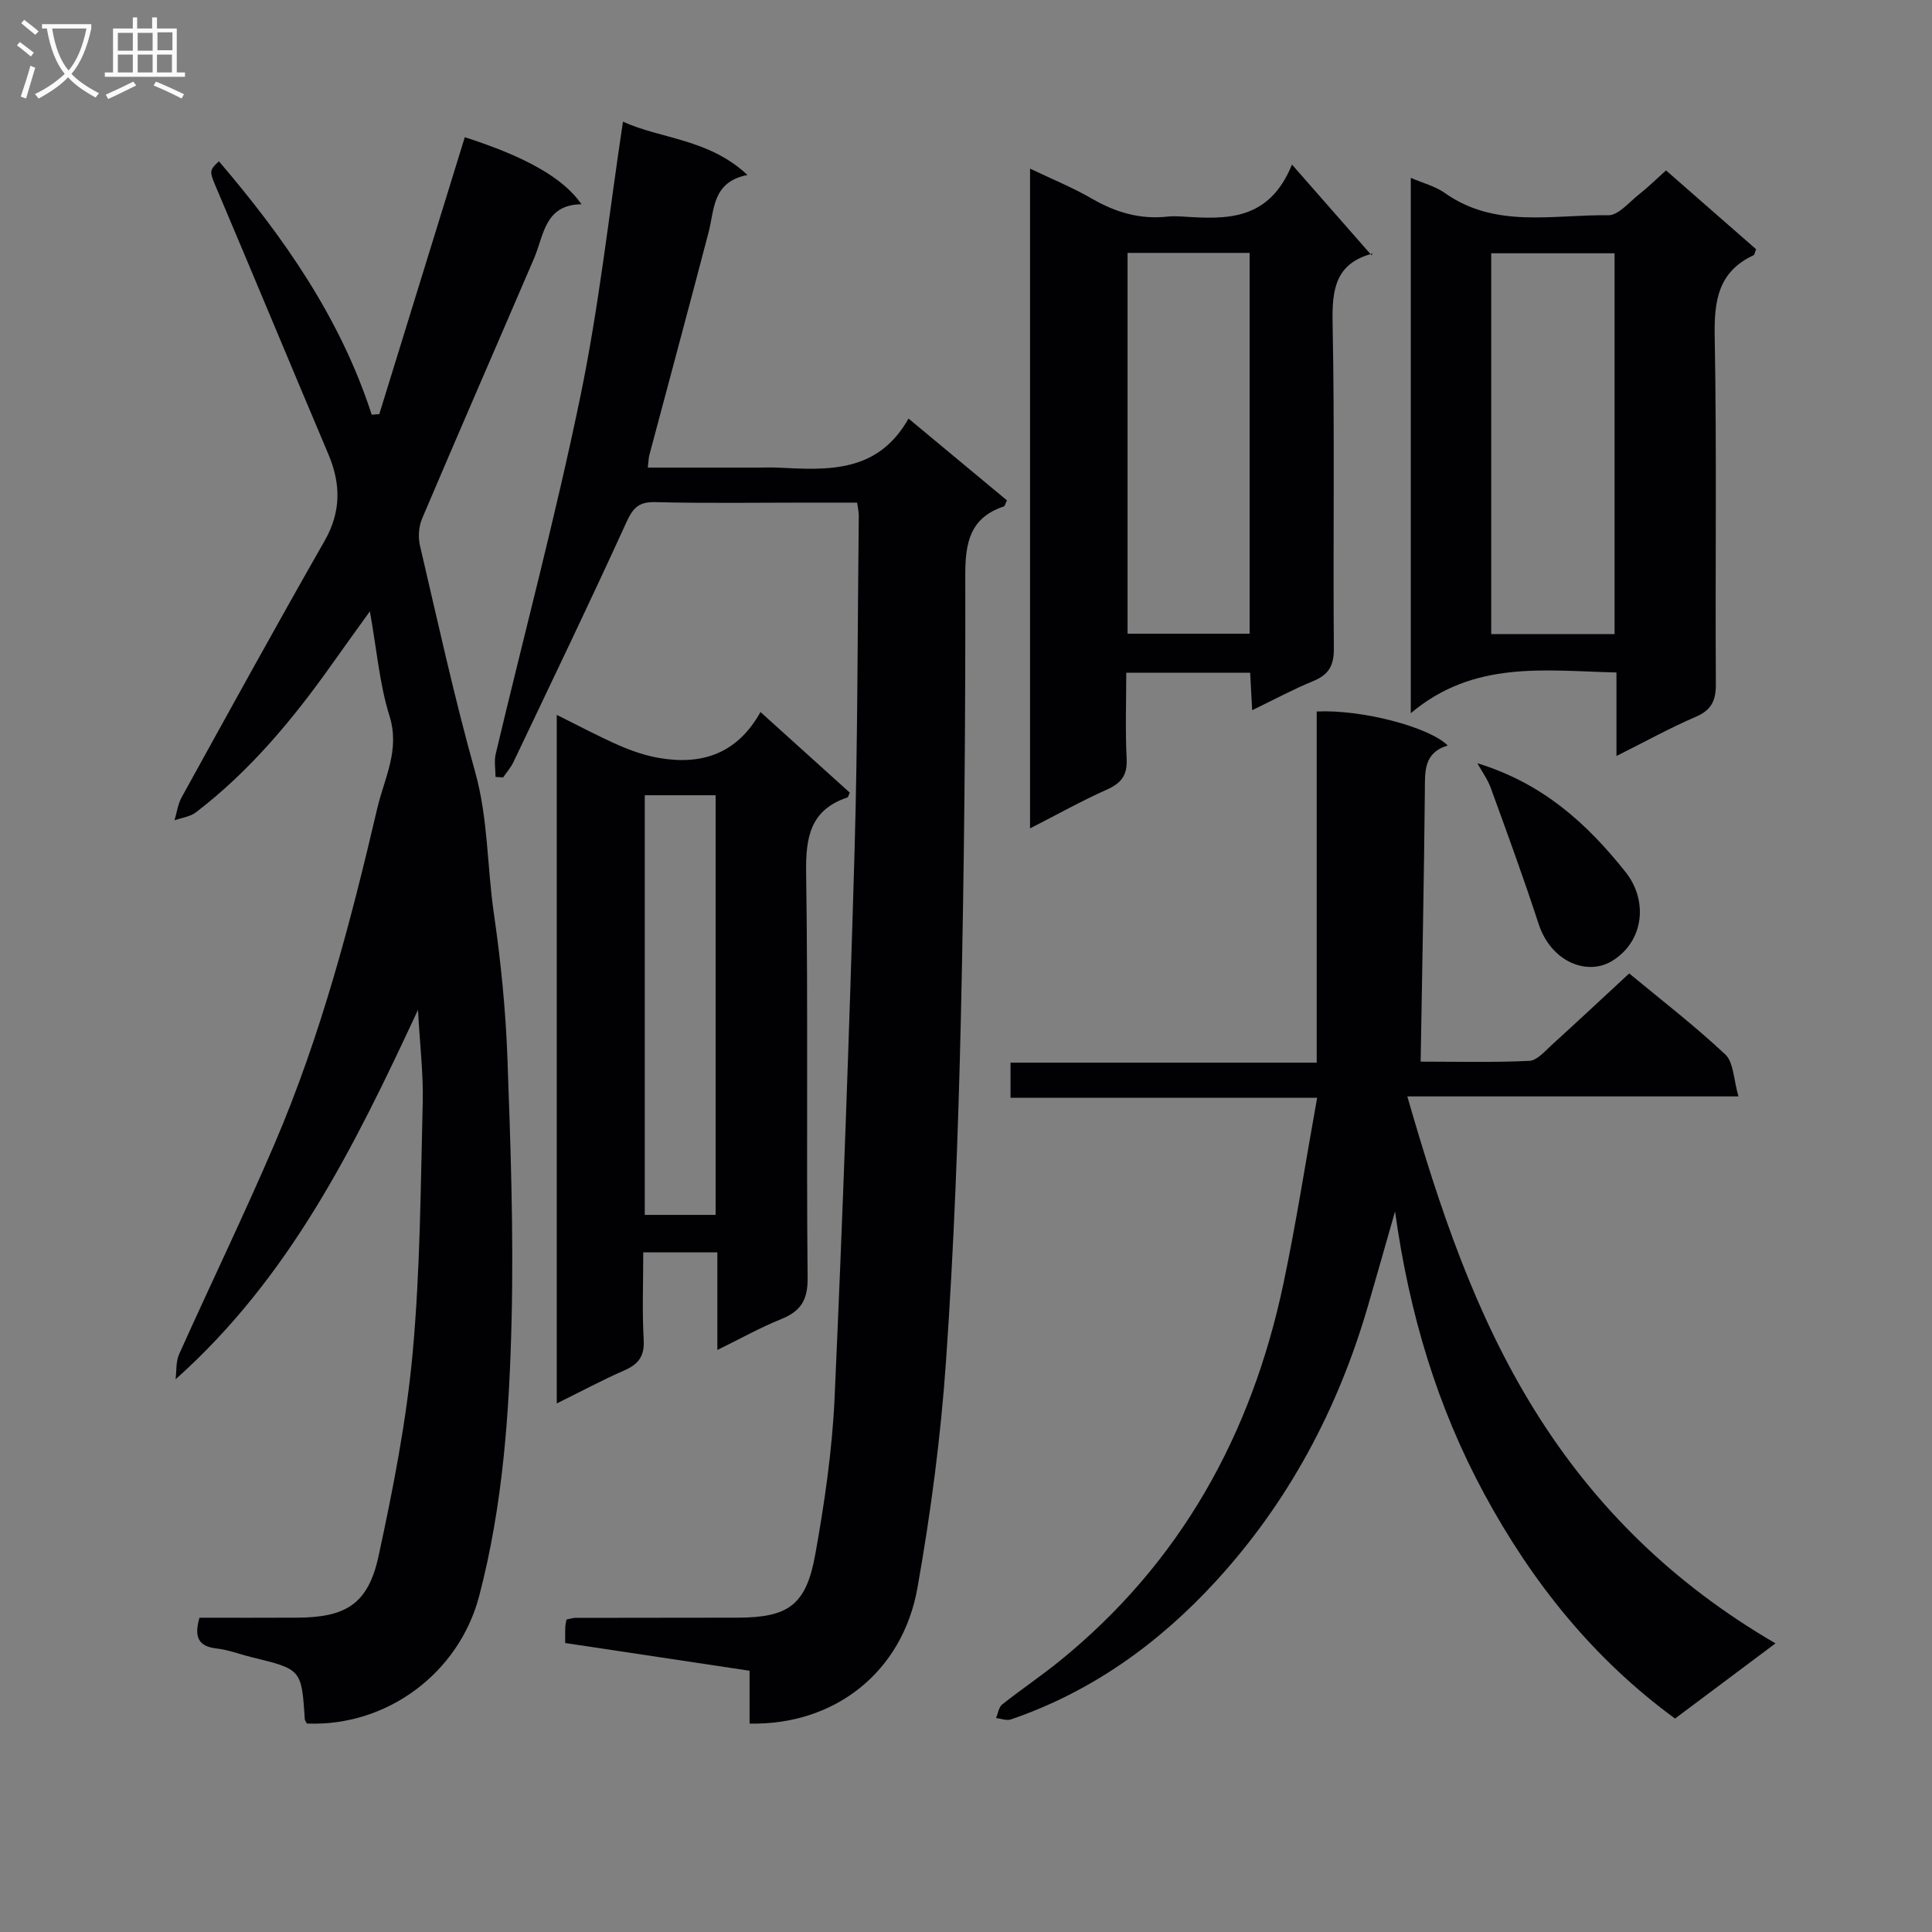
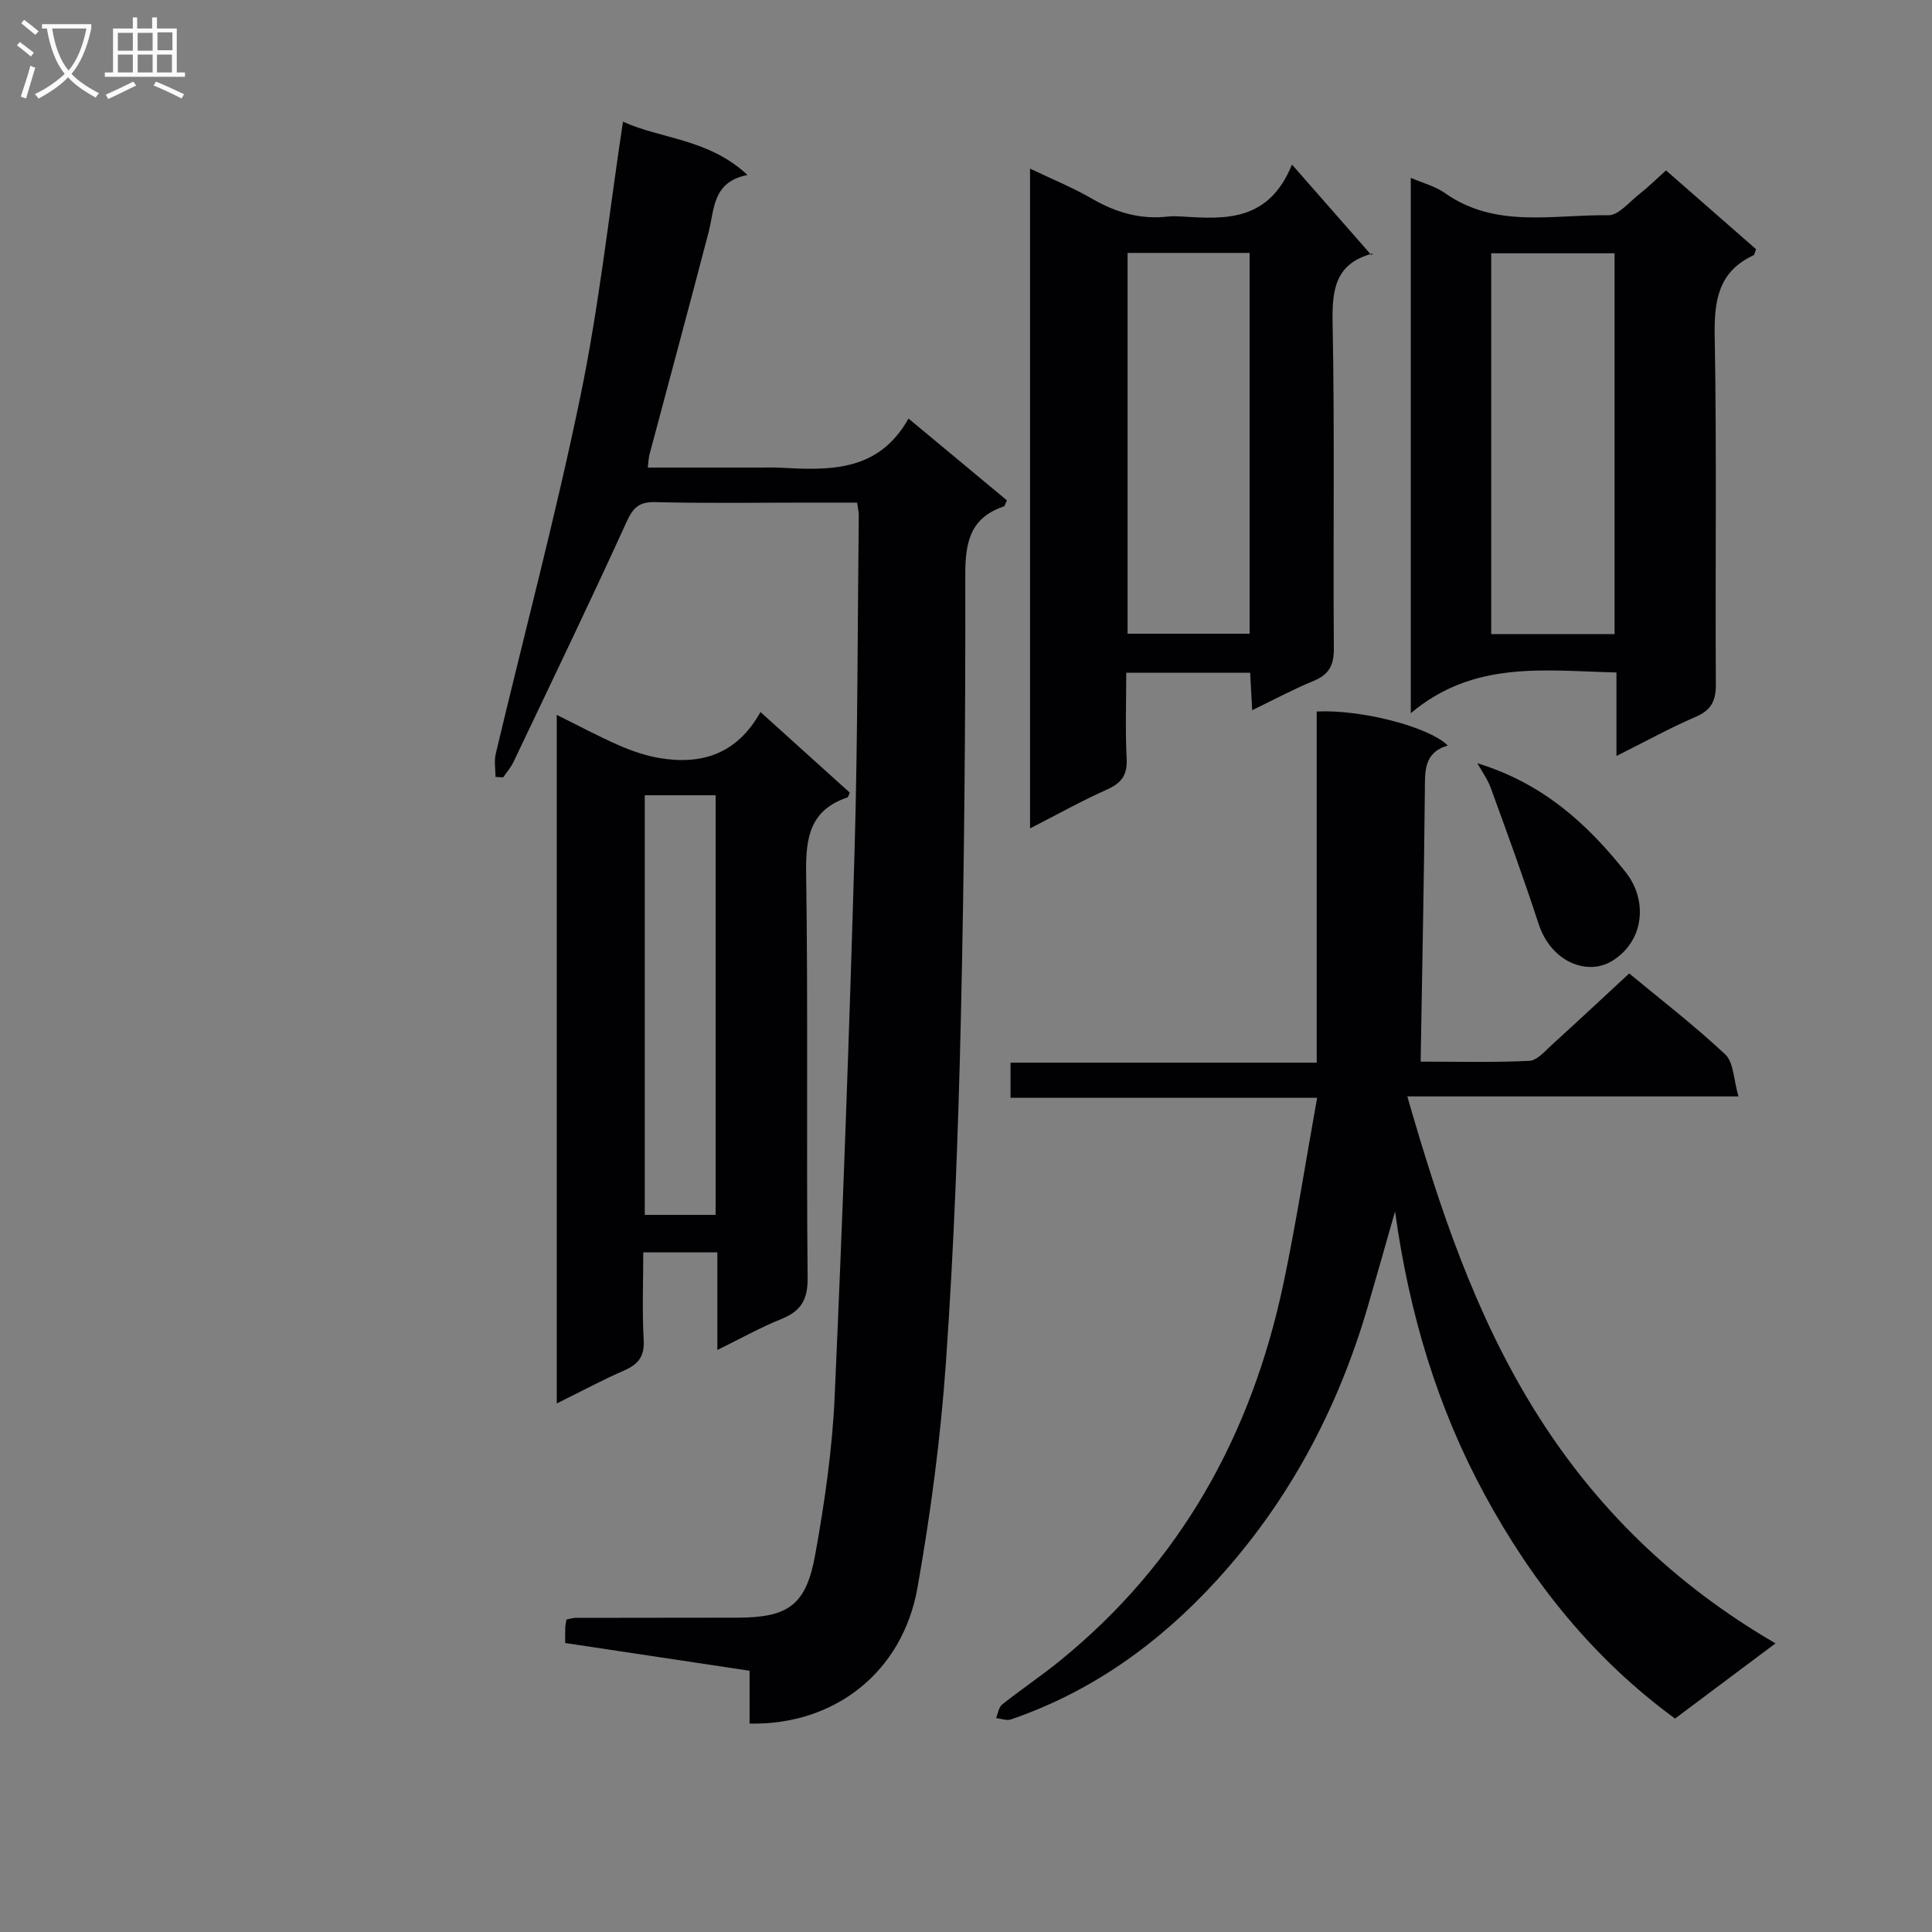
<svg xmlns="http://www.w3.org/2000/svg" enable-background="new 0 0 400 400" viewBox="0 0 400 400">
  <rect x="0" y="0" width="400" height="400" fill="#808080" stroke="none" />
  <g fill="#010104">
-     <path d="m63.54 356.84c-.29-.55-.42-.69-.43-.84-.68-10.39-.68-10.38-11.02-12.9-2.42-.59-4.8-1.52-7.25-1.8-3.91-.44-4.65-2.51-3.54-6.37 6.64 0 13.44.03 20.23-.01 10.11-.05 14.69-2.84 16.84-12.72 3.01-13.91 5.77-27.97 7.07-42.12 1.57-17.19 1.65-34.53 2.08-51.81.15-5.89-.58-11.81-.98-19.19-13.26 28.51-26.56 55.4-50.19 76.49.22-1.73.04-3.64.72-5.16 6.53-14.55 13.49-28.92 19.77-43.58 9.57-22.34 15.73-45.76 21.25-69.39 1.49-6.4 4.78-12.12 2.54-19.25-2.05-6.55-2.61-13.56-4.05-21.62-3.03 4.22-5.43 7.51-7.77 10.83-8.11 11.46-17.02 22.19-28.24 30.78-1.2.92-2.95 1.12-4.44 1.66.48-1.6.69-3.34 1.48-4.77 9.79-17.73 19.54-35.48 29.58-53.06 3.46-6.06 3.4-11.83.78-18.01-7.63-18.02-15.13-36.1-22.76-54.12-1.91-4.5-2.04-4.44.11-6.49 13.43 15.7 25.16 32.46 31.64 52.47.52-.04 1.05-.08 1.57-.12 5.9-19.11 11.8-38.22 17.7-57.33 12.48 4 20.42 8.42 24.16 13.88-7.64.09-7.75 6.37-9.82 11.2-7.71 17.97-15.54 35.88-23.18 53.88-.7 1.65-.85 3.84-.44 5.59 3.66 15.65 7.09 31.38 11.42 46.85 2.71 9.67 2.46 19.57 3.88 29.32 1.43 9.84 2.43 19.8 2.8 29.73.66 18.12 1.3 36.28.87 54.4-.46 19.23-1.79 38.46-6.73 57.24-4.17 15.86-19.05 27.02-35.65 26.34z" />
    <path d="m117.02 340.17c0-1.61-.03-2.44.01-3.26.02-.48.15-.95.25-1.6.63-.12 1.26-.34 1.89-.35 11.16-.03 22.33-.01 33.49-.04 10.52-.02 14.23-2.54 16.12-13.04 1.94-10.76 3.53-21.68 4.02-32.59 1.69-37.72 3.04-75.46 4.13-113.2.66-23.13.61-46.27.87-69.41.01-.64-.16-1.28-.34-2.62-3.29 0-6.56 0-9.83 0-10.66 0-21.33.17-31.99-.1-3.49-.09-4.64 1.29-6 4.28-7.57 16.61-15.5 33.06-23.34 49.54-.54 1.14-1.42 2.13-2.14 3.18-.52-.04-1.05-.07-1.57-.11 0-1.6-.31-3.27.05-4.79 5.86-24.69 12.41-49.23 17.54-74.07 3.85-18.65 5.9-37.66 8.8-56.8 7.85 3.6 17.73 3.5 25.78 11.04-7.3 1.43-6.81 7.07-8.05 11.84-4.02 15.4-8.18 30.77-12.27 46.15-.16.62-.16 1.28-.32 2.59h22.98c1.33 0 2.67-.06 4 .01 10.28.51 20.6 1.17 27-10.16 7.32 6.09 13.89 11.54 20.38 16.94-.36.72-.44 1.18-.64 1.25-7.02 2.36-8.01 7.46-7.99 14.3.06 30.64-.22 61.28-.92 91.91-.54 23.61-1.43 47.23-3.07 70.78-1.09 15.7-3.16 31.4-5.91 46.9-3.11 17.51-17.19 28.48-34.76 28.11 0-3.53 0-7.09 0-10.94-12.97-1.94-25.4-3.82-38.17-5.74z" />
    <path d="m367.6 340.24c-7.38 5.52-14.03 10.5-20.8 15.57-16.99-12.43-29.64-28.3-39.48-46.48-9.71-17.94-15.54-37.21-18.49-58.52-2.13 7.44-3.87 13.64-5.68 19.82-6.21 21.23-16.39 40.33-31.34 56.66-11.83 12.92-25.77 22.97-42.52 28.7-.89.3-2.04-.17-3.07-.29.41-.96.56-2.24 1.27-2.81 3.91-3.1 8.07-5.89 11.94-9.03 25.06-20.35 39.73-46.94 46.31-78.2 2.63-12.49 4.57-25.11 6.96-38.38-21.67 0-42.38 0-63.48 0 0-2.6 0-4.65 0-7.27h63.39c0-24.61 0-48.68 0-72.7 9.24-.46 23.29 3.19 27.13 7.04-5.06 1.51-4.7 5.44-4.74 9.53-.17 18.43-.56 36.87-.87 55.92 7.28 0 14.9.2 22.49-.16 1.62-.07 3.25-2.02 4.68-3.32 5.3-4.81 10.52-9.7 16.01-14.78 6.21 5.15 13.34 10.64 19.88 16.76 1.76 1.65 1.72 5.21 2.74 8.7-23.27 0-45.35 0-68.56 0 6.67 23.15 13.98 45.03 26.35 64.96 12.44 20.04 28.83 36.04 49.88 48.28z" />
    <path d="m115.27 148.01c4.58 2.27 8.66 4.46 12.89 6.31 2.67 1.16 5.51 2.14 8.36 2.62 8.72 1.48 16.06-.8 20.93-9.52 6.54 5.91 12.53 11.31 18.48 16.68-.24.5-.3.95-.5 1.01-7.64 2.57-8.64 8.18-8.53 15.53.42 27.97.03 55.95.31 83.92.05 4.62-1.43 6.91-5.48 8.55-4.26 1.71-8.3 3.98-13.21 6.39 0-7.28 0-13.71 0-20.22-5.31 0-10.06 0-15.34 0 0 6.21-.25 12.18.09 18.11.2 3.42-1.1 5.07-4.06 6.36-4.53 1.98-8.9 4.33-13.94 6.82 0-47.76 0-94.88 0-142.56zm18.22 16.64v86.88h14.67c0-29.1 0-57.91 0-86.88-5.03 0-9.63 0-14.67 0z" />
    <path d="m267.49 34.07c6.14 7 11.17 12.73 16.48 18.79.45-.9.36-.4.15-.35-7.58 2.02-8.36 7.32-8.22 14.3.45 22.48.08 44.98.26 67.46.03 3.55-1.07 5.42-4.27 6.74-4.13 1.69-8.07 3.82-12.64 6.03-.15-2.76-.28-5.13-.42-7.76-8.37 0-16.64 0-25.65 0 0 5.92-.22 11.86.08 17.78.17 3.38-1.04 5.05-4.06 6.4-5.25 2.34-10.28 5.16-15.94 8.05 0-45.76 0-90.81 0-136.6 4.4 2.11 8.78 3.89 12.83 6.23 4.92 2.85 10 4.34 15.68 3.7.99-.11 2-.07 3-.01 8.98.58 17.92 1.05 22.72-10.76zm-34.04 18.29v78.84h25.27c0-26.49 0-52.58 0-78.84-8.53 0-16.77 0-25.27 0z" />
    <path d="m344.93 35.28c6.55 5.73 12.64 11.06 18.65 16.32-.28.69-.32 1.15-.53 1.25-7.31 3.4-8.17 9.38-8.04 16.78.44 23.99.09 47.99.24 71.99.02 3.47-.93 5.41-4.21 6.81-5.31 2.28-10.38 5.1-16.37 8.09 0-6.22 0-11.61 0-17.29-14.95-.36-29.53-2.56-42.58 8.43 0-37.86 0-74.08 0-110.84 2.59 1.12 5.07 1.74 7.02 3.12 10.5 7.45 22.44 4.45 33.86 4.63 2.1.03 4.31-2.7 6.35-4.31 1.82-1.42 3.47-3.06 5.61-4.98zm-10.65 96.01c0-26.6 0-52.67 0-78.85-8.68 0-17.05 0-25.54 0v78.85z" />
    <path d="m305.87 158.02c13.52 4.14 22.7 12.47 30.71 22.56 4.6 5.79 3.89 14.25-2.8 18.37-5.06 3.12-12.62.33-15.24-7.7-3.07-9.42-6.48-18.74-9.87-28.06-.65-1.82-1.85-3.45-2.8-5.17z" />
  </g>
  <path d="m6.4 11.7c-1-.8-1.9-1.6-2.9-2.3l.6-.7c.9.7 1.9 1.4 2.9 2.2zm-2.1 8.3c.7-2.1 1.4-4.2 2-6.4.2.1.6.3 1 .4-.7 2.3-1.3 4.4-1.9 6.4zm3-12.8c-1.1-.9-2.1-1.7-2.9-2.4l.6-.7c1 .8 2 1.5 3 2.4zm1.4-1.3v-.9h10.2v.9c-.9 4.2-2.3 7.3-4.1 9.4 1.3 1.4 3.2 2.7 5.7 4-.2.2-.4.5-.7.9-2.5-1.4-4.4-2.7-5.7-4.2-1.4 1.5-3.5 3-6.1 4.4 0 0 0 0-.1-.1-.3-.4-.5-.7-.7-.8 2.7-1.3 4.7-2.8 6.2-4.2-1.8-2.2-3-5.3-3.7-9.4zm9.2 0h-7.1c.6 3.8 1.7 6.7 3.4 8.7 1.7-2 2.9-4.8 3.7-8.7z" fill="#fbfafa" />
  <path d="m31.6 3.6h.9v2.3h4.1v9.1h1.7v.9h-16.6v-.9h1.7v-9.1h4.1v-2.3h.9v2.3h3.1v-2.3zm-4 13.3.6.8c-1.9.9-3.8 1.9-5.8 2.8-.2-.3-.3-.6-.5-.9 2-.9 3.9-1.8 5.7-2.7zm-3.2-10.1v3.7h3.1v-3.7zm0 4.5v3.7h3.1v-3.7zm4.1-4.5v3.7h3.1v-3.7zm0 4.5v3.7h3.1v-3.7zm9.1 9.1c-2.1-1.1-4.1-2-5.8-2.7l.5-.8c2.2.9 4.1 1.8 5.8 2.6zm-1.9-13.7h-3.1v3.7h3.1v-3.6zm-3.2 4.6v3.7h3.1v-3.7z" fill="#fbfafa" />
</svg>